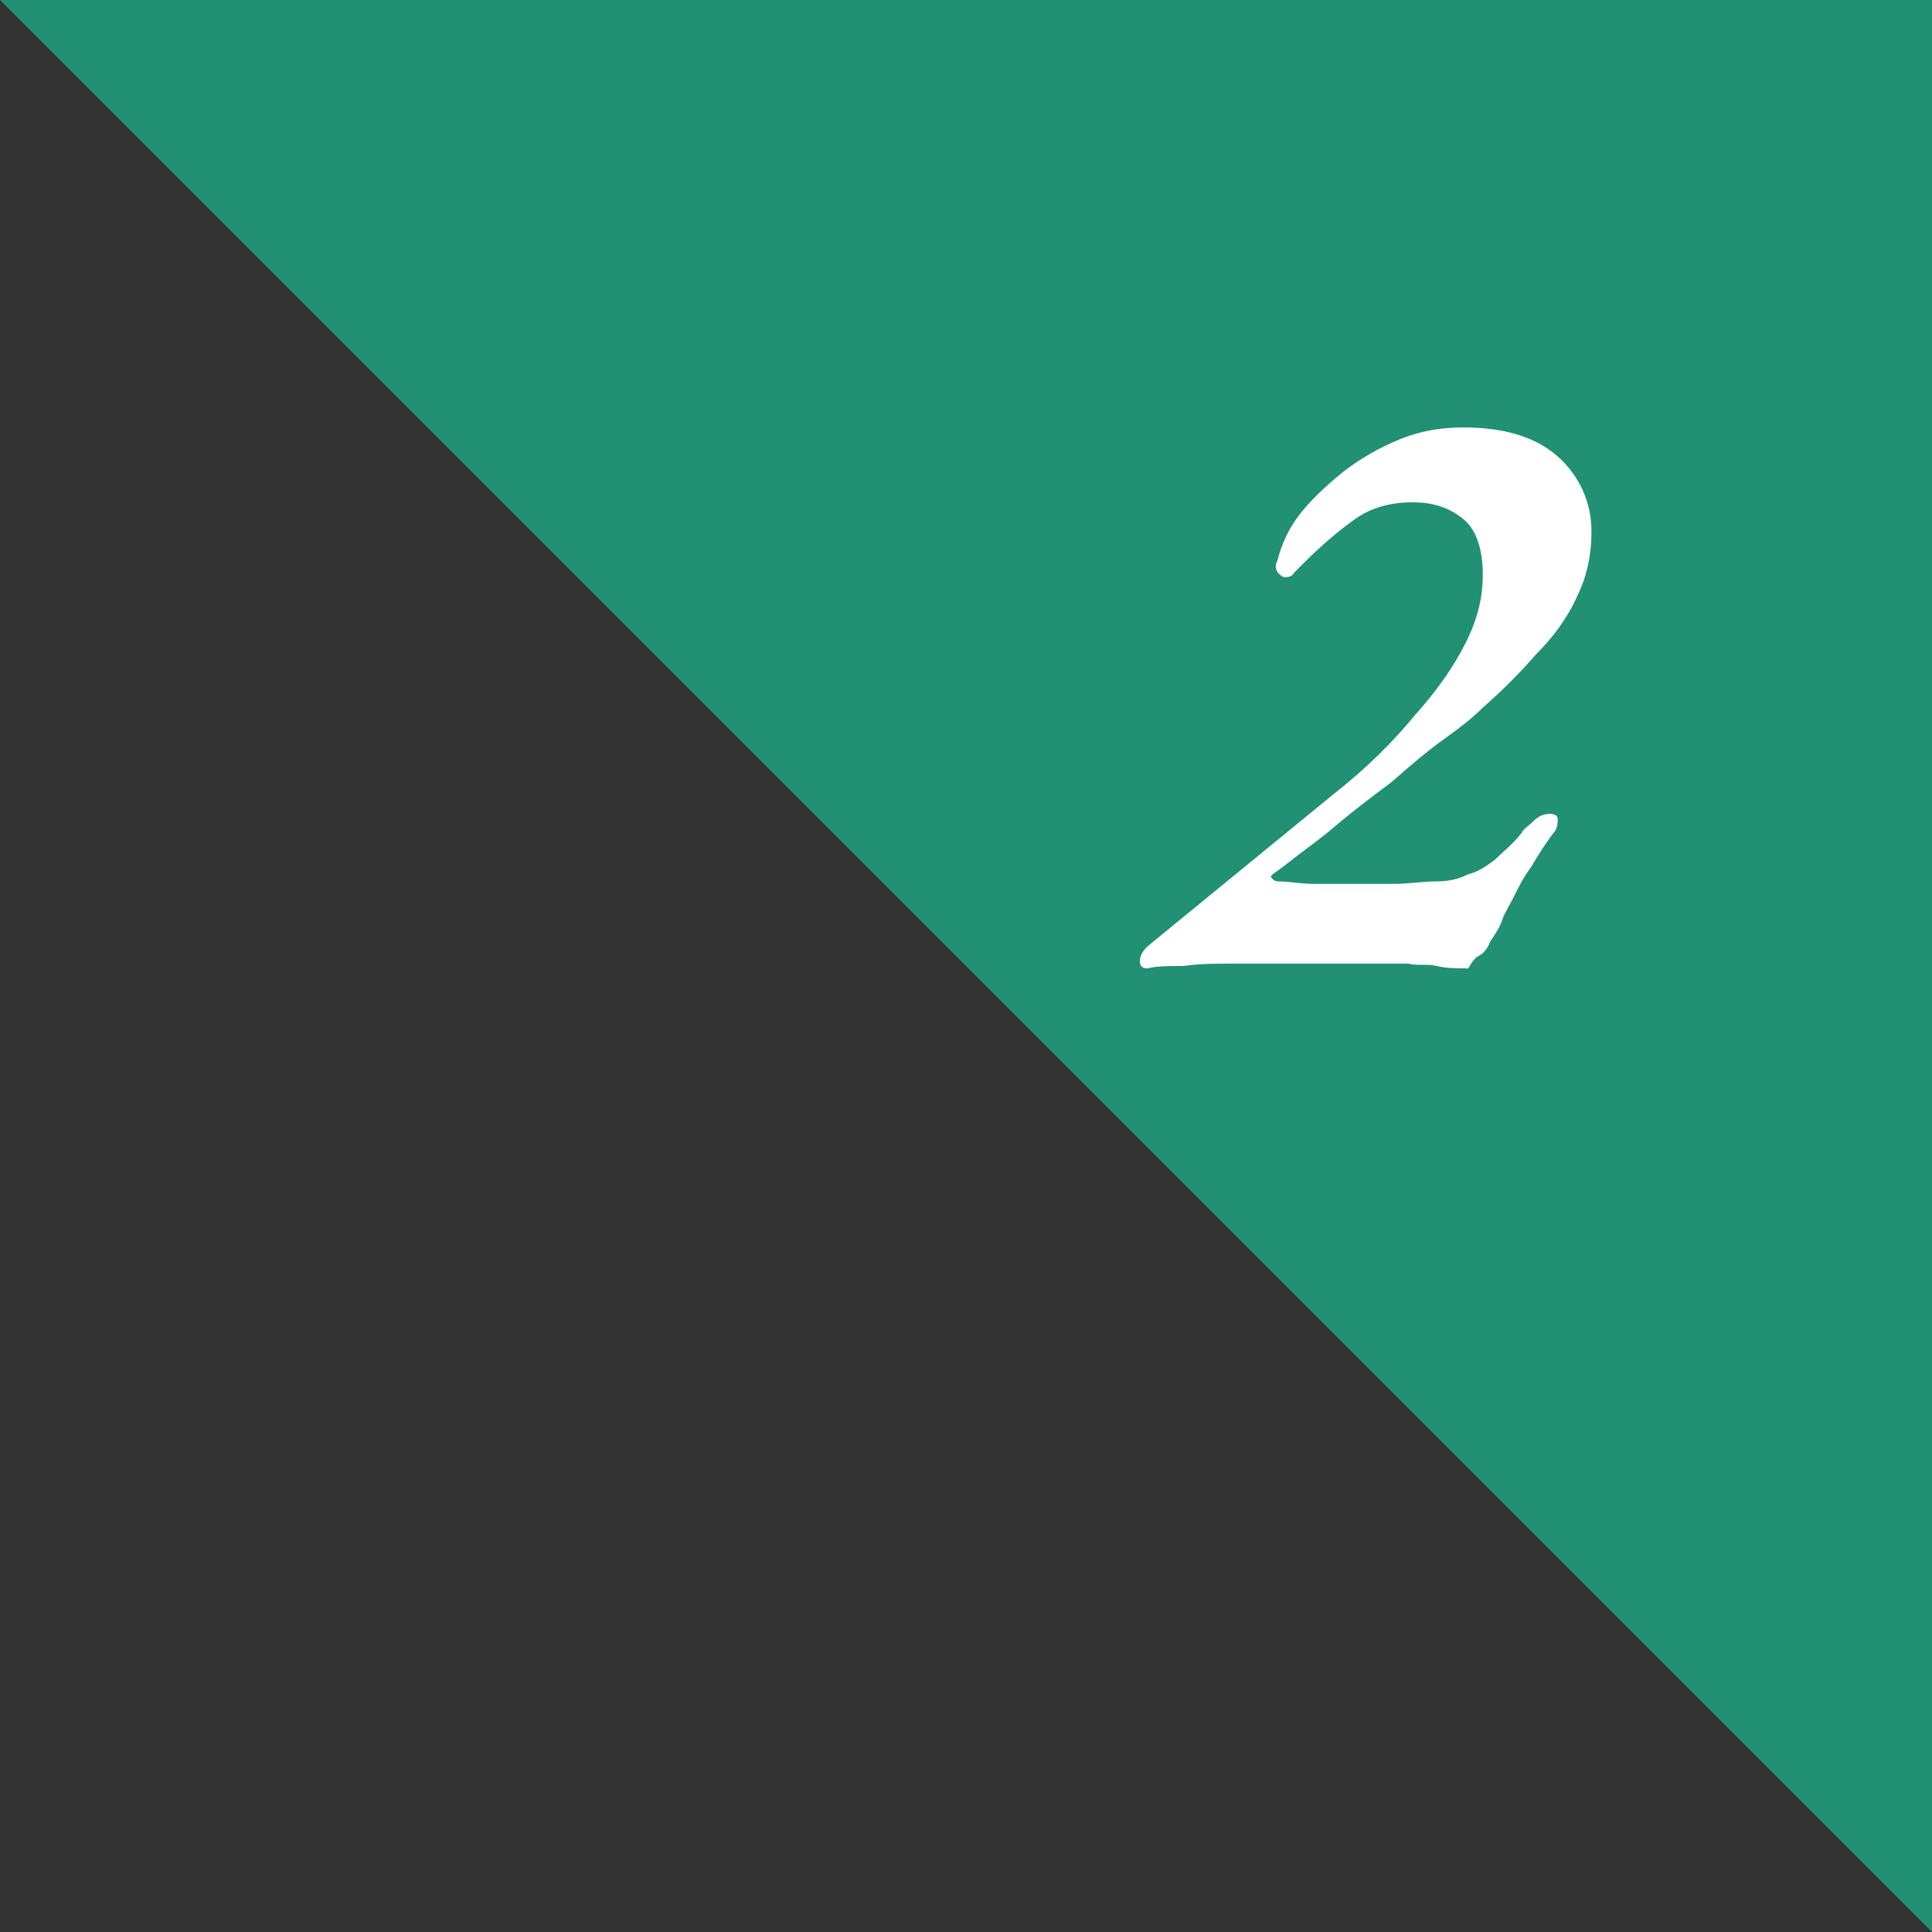
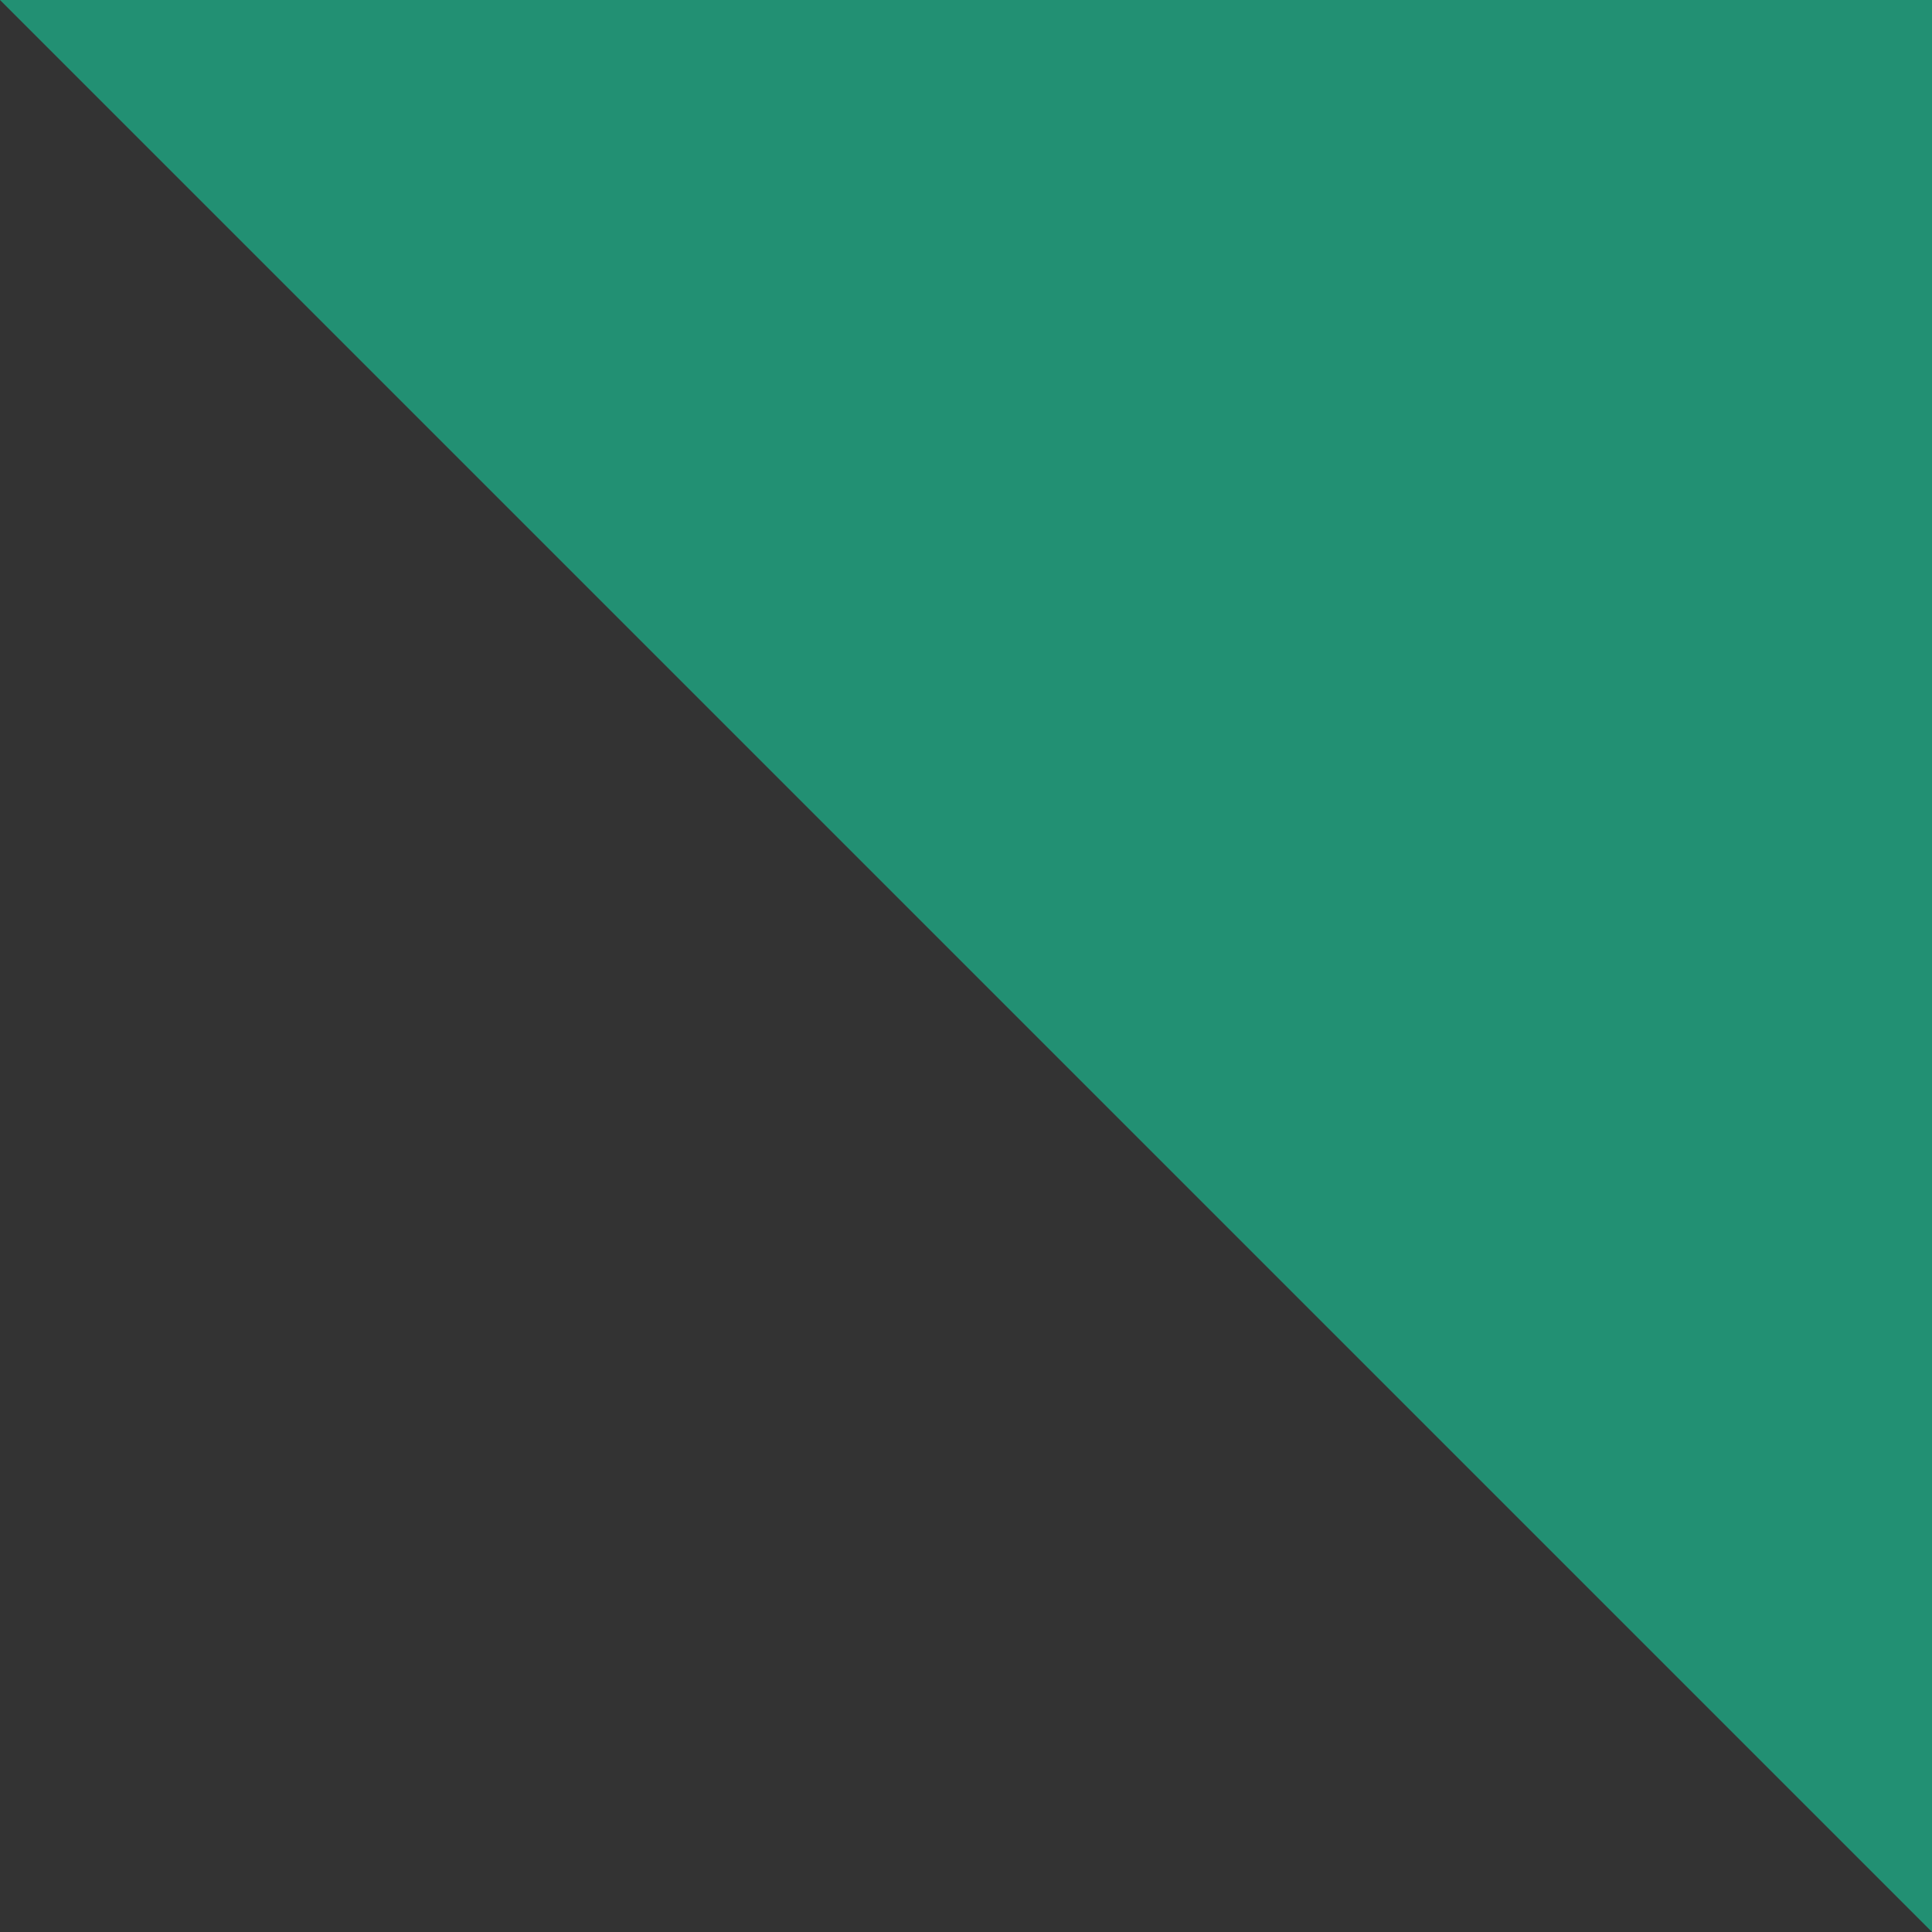
<svg xmlns="http://www.w3.org/2000/svg" version="1.1" id="レイヤー_1" x="0px" y="0px" viewBox="0 0 80 80" style="enable-background:new 0 0 80 80;" xml:space="preserve">
  <rect x="0" y="0" width="80" height="80" fill="#333333" stroke="none" />
  <style type="text/css">
	.st0{fill:#229073;}
	.st1{fill:#FFFFFF;}
</style>
  <polygon class="st0" points="0,0 80,0 80,80 " />
  <g>
-     <path class="st1" d="M60.8,40.1c-0.4,0-0.9,0-1.3-0.1s-0.8,0-1.2-0.1c-0.4,0-0.8,0-1.3,0c-0.4,0-0.9,0-1.4,0c-0.7,0-1.4,0-2.2,0   s-1.5,0-2.3,0c-0.7,0-1.4,0-2.1,0.1c-0.6,0-1.1,0-1.5,0.1c-0.2,0-0.3-0.1-0.3-0.3s0.1-0.4,0.3-0.6l7.7-6.3c1.4-1.1,2.5-2.2,3.4-3.3   c0.9-1,1.6-2,2.1-3s0.7-1.9,0.7-2.8c0-1.1-0.3-1.9-0.8-2.3c-0.6-0.5-1.3-0.7-2.1-0.7c-0.9,0-1.7,0.2-2.4,0.7s-1.4,1.1-2.1,1.8   c-0.1,0.1-0.3,0.3-0.4,0.4c-0.1,0.2-0.3,0.2-0.4,0.2c-0.1,0-0.2-0.1-0.3-0.2c-0.1-0.2-0.1-0.3,0-0.5c0.1-0.4,0.3-1,0.7-1.6   s1-1.2,1.7-1.8c0.7-0.6,1.5-1.1,2.4-1.5s1.8-0.6,2.9-0.6c1.7,0,3,0.4,3.9,1.2c0.9,0.8,1.4,1.9,1.4,3.1c0,1-0.2,1.9-0.6,2.7   c-0.4,0.9-1,1.7-1.7,2.4c-0.7,0.8-1.4,1.5-2.2,2.2c-0.4,0.4-0.9,0.8-1.6,1.3c-0.7,0.5-1.4,1.1-2.2,1.8c-0.8,0.6-1.6,1.2-2.3,1.8   s-1.3,1-1.8,1.4s-0.8,0.6-0.8,0.6c-0.1,0.1-0.1,0.1,0,0.2c0.1,0.1,0.2,0.1,0.3,0.1c0.4,0,0.9,0.1,1.4,0.1s1,0,1.5,0   c0.6,0,1.2,0,1.8,0s1.2-0.1,1.7-0.1c0.6,0,1-0.1,1.4-0.3c0.4-0.1,0.7-0.3,1.1-0.6c0.3-0.3,0.7-0.6,1.1-1.1c0.1-0.2,0.3-0.3,0.5-0.5   s0.4-0.3,0.7-0.3c0.2,0,0.3,0.1,0.3,0.2c0,0.2,0,0.3-0.1,0.5c-0.4,0.5-0.7,1-1,1.5c-0.3,0.4-0.5,0.8-0.7,1.2s-0.4,0.7-0.5,1   s-0.3,0.6-0.5,0.9c-0.1,0.3-0.3,0.5-0.5,0.6S60.8,40.1,60.8,40.1z" />
-   </g>
+     </g>
</svg>